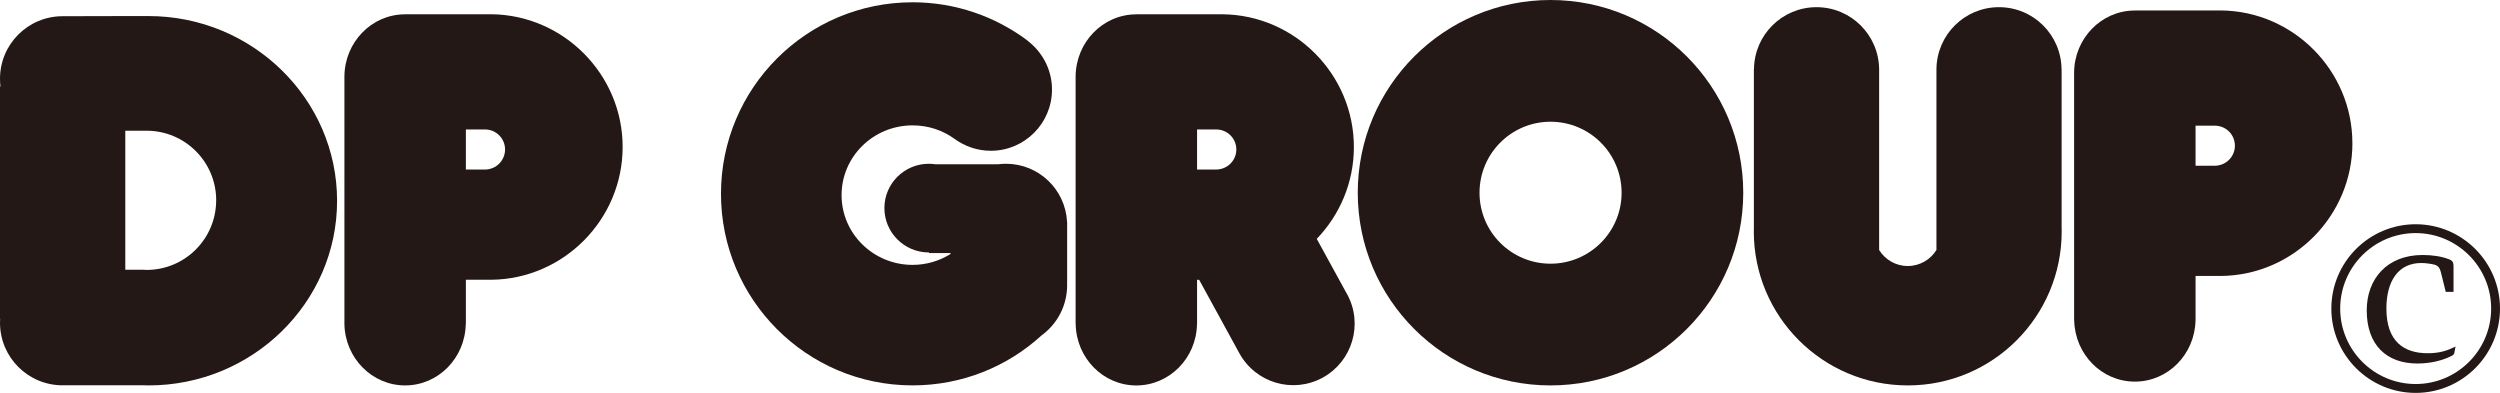
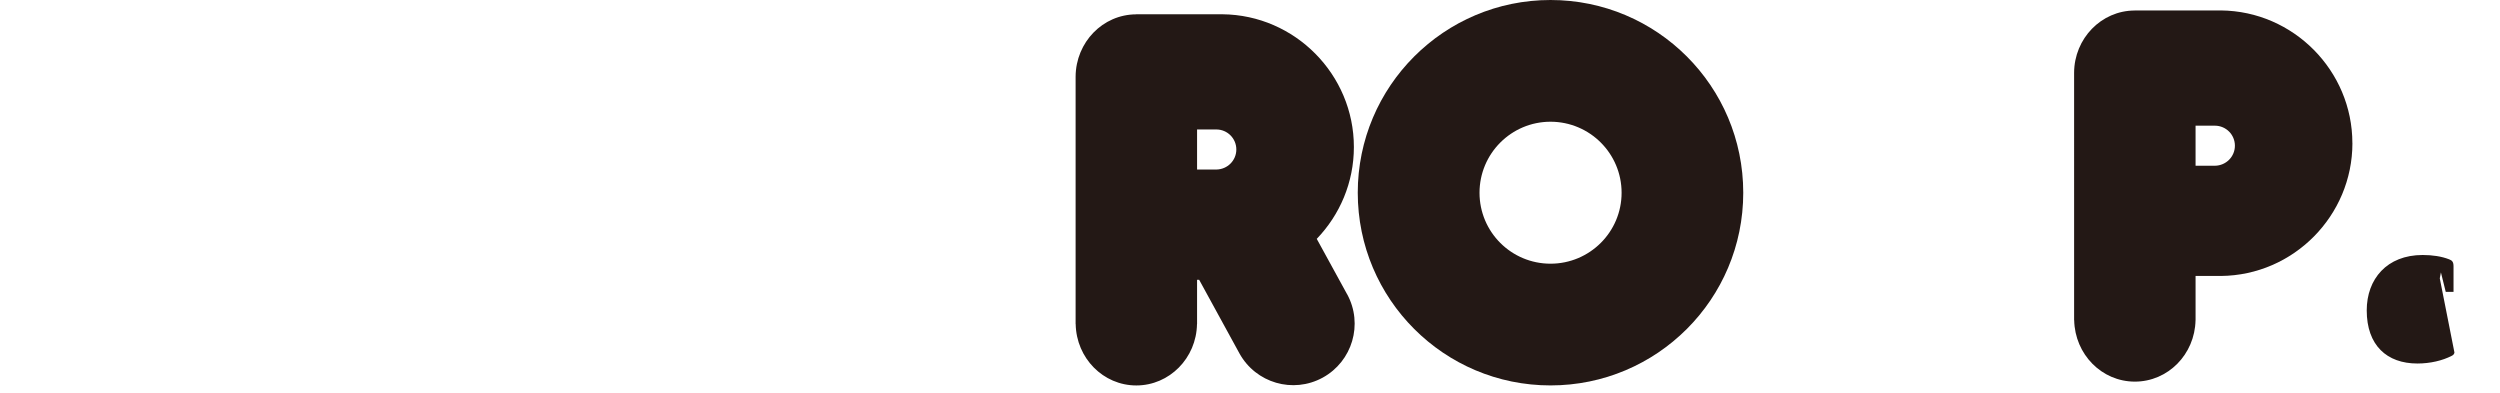
<svg xmlns="http://www.w3.org/2000/svg" id="_レイヤー_1" data-name="レイヤー 1" viewBox="0 0 658.44 103.48">
  <defs>
    <style>
      .cls-1 {
        fill: #231815;
        stroke-width: 0px;
      }
    </style>
  </defs>
  <g>
-     <path class="cls-1" d="M39.11,4.23h-5.61l-16.91.04h0s-.06,0-.1,0C7.37,4.27,0,11.64,0,20.75c0,.68.04,1.39.13,2.03h-.13v61.18h.04c-.01.34-.04.68-.04,1.03,0,9.11,7.37,16.49,16.49,16.49.15,0,.32-.01.47-.01h20.84c.66.01,1.31.04,1.31.04,27.39,0,49.67-21.81,49.67-48.62S66.5,4.23,39.11,4.23ZM36.59,101.43h-.27s.31,0,.68,0h-.41ZM56.93,52.76c0,10.13-8.21,18.33-18.32,18.33-.33,0-.63-.03-.95-.05h-4.66v-.8c.06,0,.04,0,0,0v-34.94c.05,0,.07-.01,0-.01v-.86h5.62c10.11,0,18.32,8.21,18.32,18.33Z" />
-     <path class="cls-1" d="M163.99,38.71c0,19.1-15.54,34.79-34.61,34.97h-6.68v11.67h-.03c-.17,8.96-7.25,16.16-15.97,16.16s-15.81-7.2-15.99-16.16h0V20.16h0c.05-9.04,7.16-16.36,15.92-16.39v-.02h22.75c19.08.19,34.61,15.88,34.61,34.96ZM127.8,34.1h-5.1v10.55h5.1c2.88-.04,5.22-2.38,5.22-5.28s-2.34-5.25-5.22-5.27Z" />
    <path class="cls-1" d="M619.57,37.71c0,19.1-15.51,34.79-34.61,34.97h-6.7v11.67h-.01c-.18,8.96-7.24,16.16-15.98,16.16s-15.79-7.2-15.98-16.16h-.02V19.16h0c.04-9.04,7.17-16.36,15.93-16.39v-.02h22.75c19.1.19,34.61,15.88,34.61,34.96ZM583.37,33.1h-5.11v10.55h5.11c2.91-.04,5.25-2.38,5.25-5.28s-2.34-5.25-5.25-5.27Z" />
-     <path class="cls-1" d="M281.07,58.47h-.03c-.41-8.54-7.44-15.34-16.08-15.34-.72,0-1.43.05-2.12.14h-16.38c-.61-.08-1.21-.14-1.82-.14-6.46,0-11.71,5.22-11.71,11.67s5.25,11.69,11.71,11.69h.05v.16h5.72c-.05.11-.12.21-.17.31-2.88,1.77-6.26,2.8-9.89,2.8-10.33,0-18.7-8.23-18.7-18.37s8.36-18.37,18.7-18.37c4.15,0,7.95,1.3,11.05,3.55h0c2.67,1.95,5.98,3.14,9.56,3.14,8.89,0,16.11-7.22,16.11-16.12,0-5.23-2.52-9.87-6.39-12.82l.02-.03c-8.45-6.35-18.96-10.14-30.36-10.14-27.87,0-50.45,22.58-50.45,50.44s22.58,50.46,50.45,50.46c13.07,0,24.99-4.95,33.94-13.13,4.13-2.99,6.78-7.81,6.78-13.29,0-.2-.02-.38-.02-.59l.02-.03v-16Z" />
    <path class="cls-1" d="M354.82,77.51h0s0,0-.02,0h0l-8-14.6c6.06-6.3,9.78-14.83,9.78-24.19,0-19.08-15.51-34.77-34.6-34.96h-22.76v.02c-8.76.03-15.87,7.34-15.93,16.39h0v65.19h.02c.16,8.96,7.25,16.16,15.97,16.16s15.83-7.2,15.98-16.16h.02v-11.67h.55l10.6,19.37h0c4.32,7.83,14.12,10.68,21.94,6.4,7.82-4.29,10.71-14.1,6.45-21.94ZM315.28,34.1h5.11c2.89.02,5.23,2.37,5.23,5.27s-2.34,5.23-5.23,5.28h-5.11v-10.55Z" />
    <path class="cls-1" d="M459.13,50.76c0,28.04-22.72,50.75-50.76,50.75s-50.77-22.72-50.77-50.75S380.35,0,408.37,0s50.76,22.7,50.76,50.76ZM408.37,32.06c-10.32,0-18.7,8.37-18.7,18.71s8.38,18.68,18.7,18.68,18.72-8.35,18.72-18.68-8.38-18.71-18.72-18.71Z" />
-     <path class="cls-1" d="M542.98,60.3V18.24h-.02c-.09-9.06-7.41-16.35-16.48-16.35s-16.39,7.29-16.47,16.35h0v47.54h.03c-1.54,2.56-4.37,4.28-7.58,4.28s-6.03-1.71-7.58-4.28h.04V18.24h0c-.09-9.06-7.44-16.35-16.49-16.35s-16.4,7.29-16.47,16.35h-.03v42.03c0,.24-.02.47-.02.7,0,22.38,18.16,40.54,40.56,40.54s40.53-18.16,40.53-40.54v-.67Z" />
  </g>
-   <path class="cls-1" d="M646.44,92.84c-.06.36-.23.67-.78.91-2.35,1.2-5.55,1.99-8.98,1.99-8.02,0-13.34-4.77-13.34-13.99,0-8.26,5.31-14.59,14.72-14.59,2.59,0,5,.36,6.99,1.14.79.3,1.15.67,1.15,1.87v6.7h-2.05l-1.27-5.13c-.24-.96-.6-1.75-1.75-2.05-.78-.18-2.11-.42-3.44-.42-6.03,0-9.17,4.76-9.17,12,0,8.69,4.64,11.76,10.85,11.76,3.19,0,5.12-.66,7.36-1.75l-.3,1.57Z" />
-   <path class="cls-1" d="M636.23,103.48c-12.25,0-22.21-9.96-22.21-22.21s9.97-22.21,22.21-22.21,22.21,9.97,22.21,22.21-9.97,22.21-22.21,22.21ZM636.23,61.39c-10.97,0-19.88,8.92-19.88,19.88s8.92,19.87,19.88,19.87,19.88-8.92,19.88-19.87-8.92-19.88-19.88-19.88Z" />
+   <path class="cls-1" d="M646.44,92.84c-.06.36-.23.67-.78.91-2.35,1.2-5.55,1.99-8.98,1.99-8.02,0-13.34-4.77-13.34-13.99,0-8.26,5.31-14.59,14.72-14.59,2.59,0,5,.36,6.99,1.14.79.3,1.15.67,1.15,1.87v6.7h-2.05l-1.27-5.13l-.3,1.57Z" />
</svg>